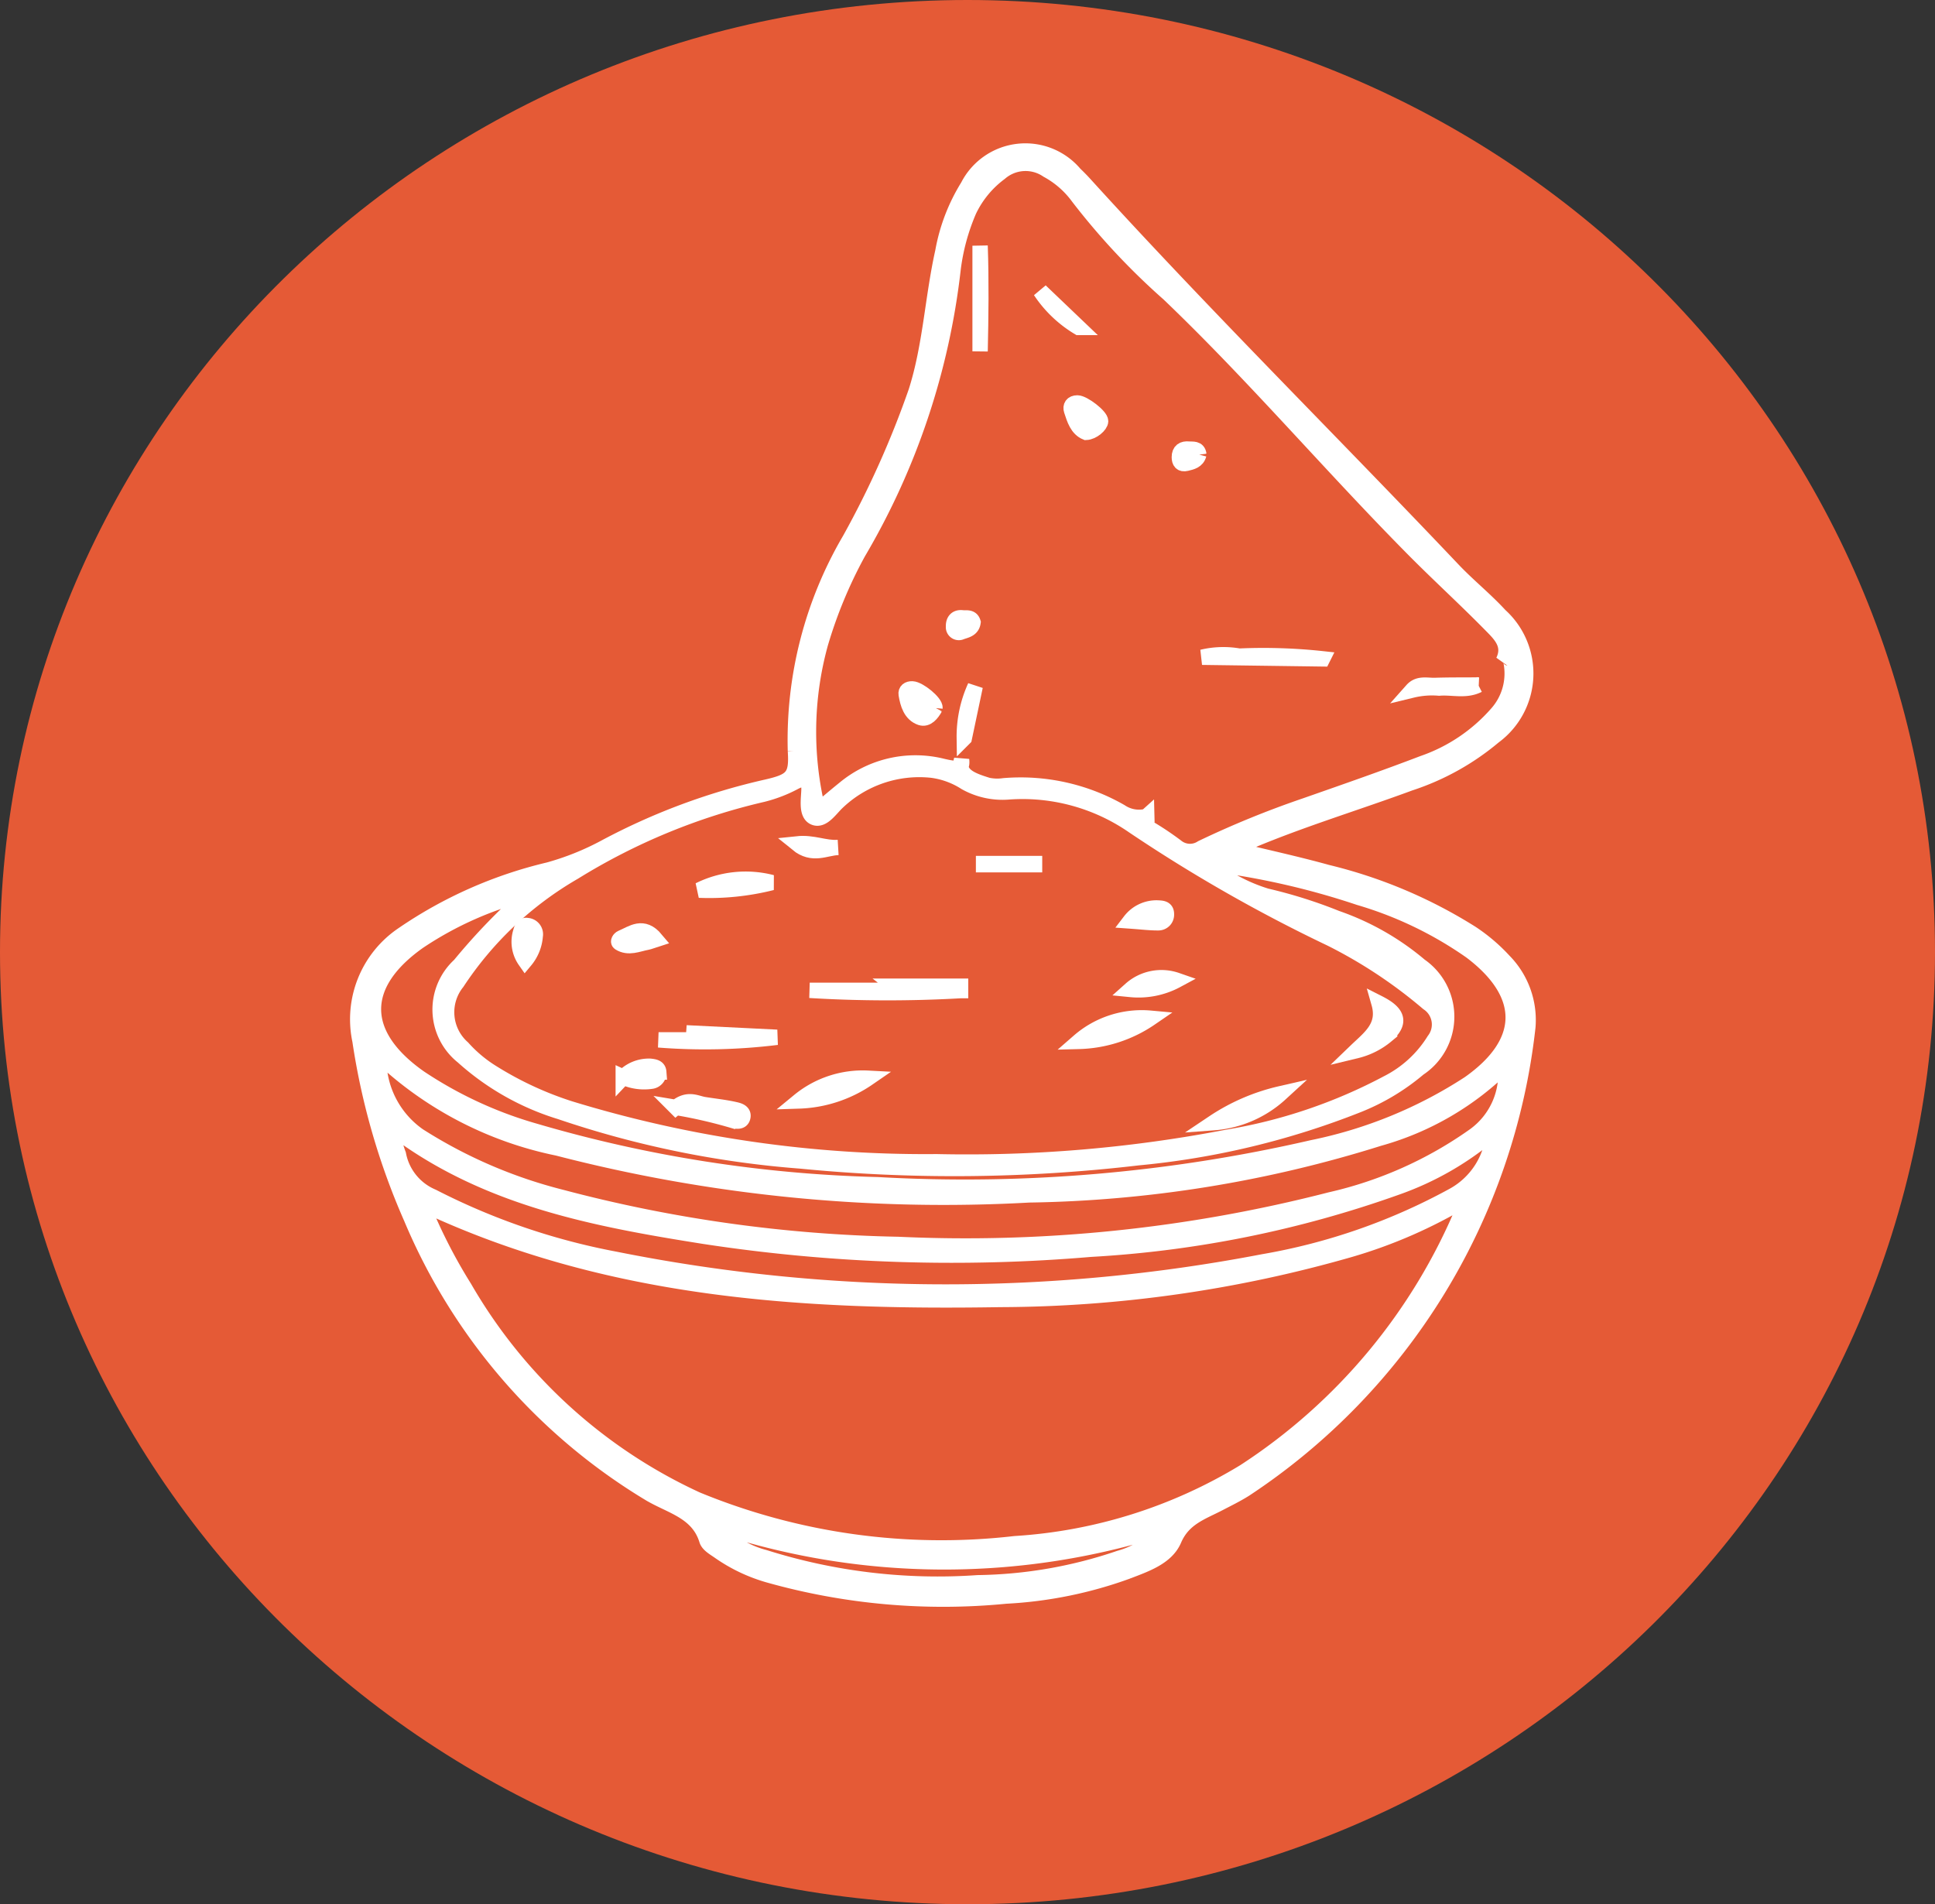
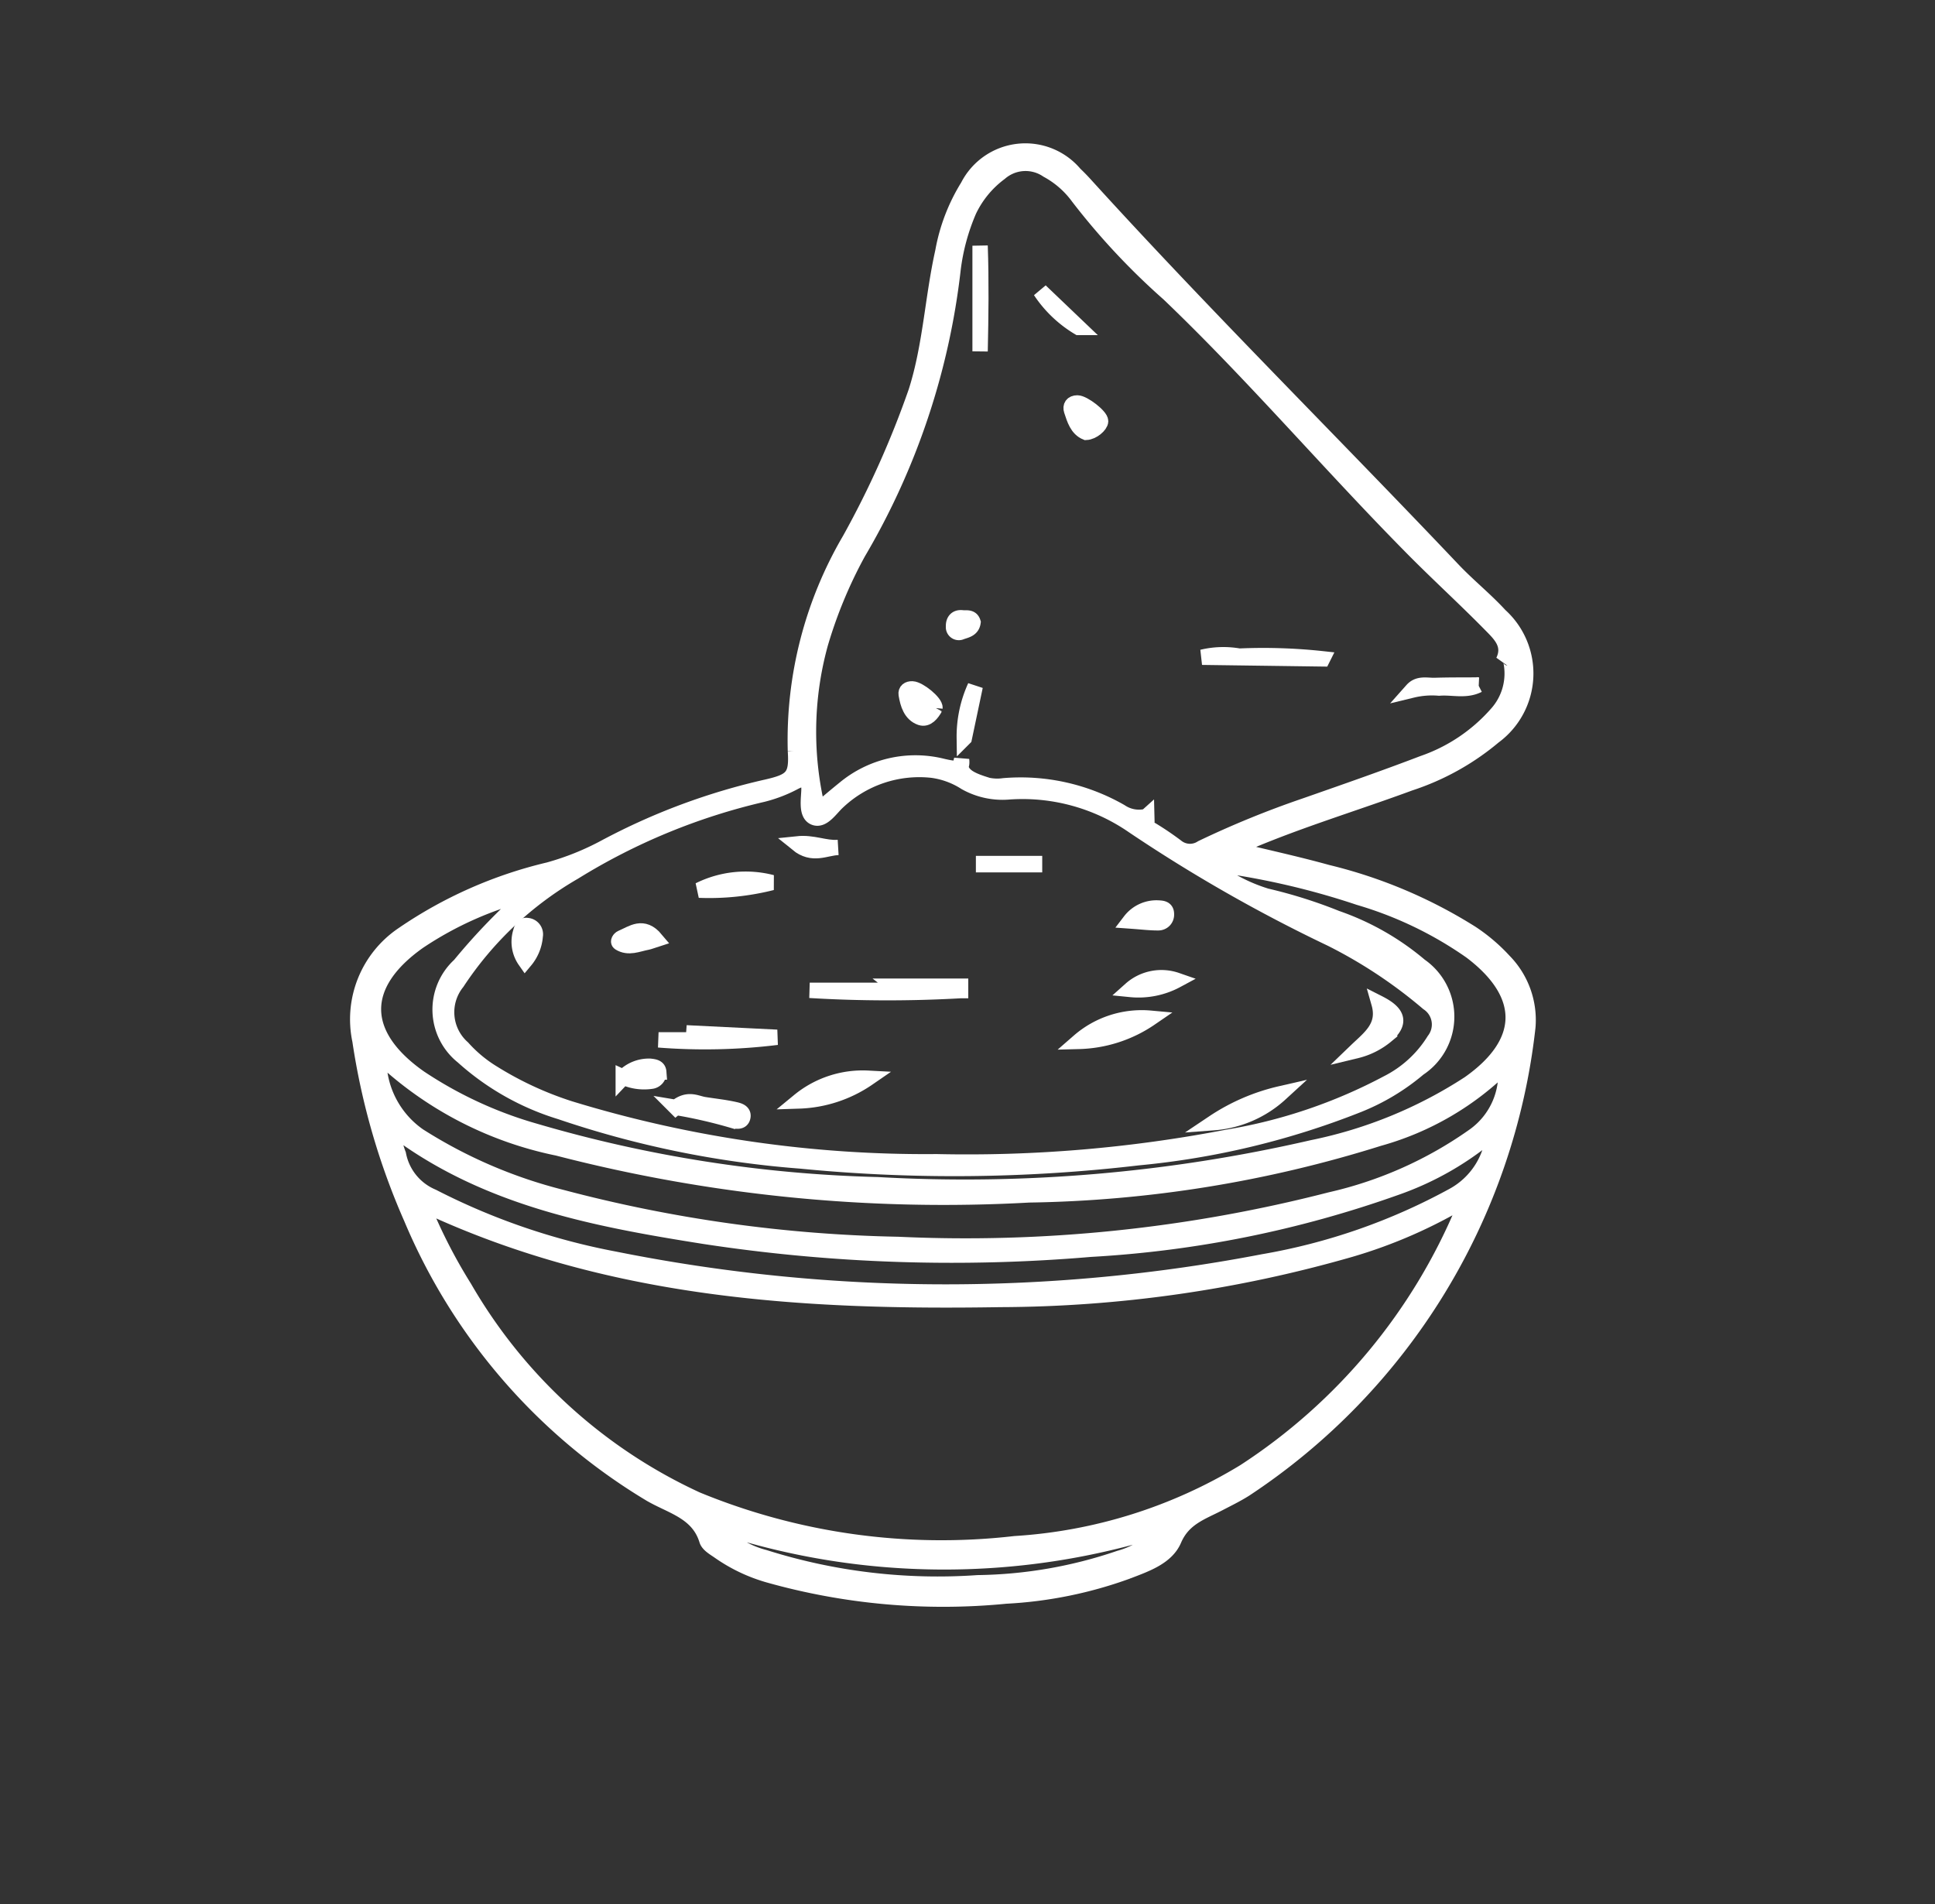
<svg xmlns="http://www.w3.org/2000/svg" width="63" height="62" viewBox="0 0 63 62">
  <rect x="0" y="0" width="63" height="62" fill="#333333" stroke="none" />
  <g id="Grupo_239" data-name="Grupo 239" transform="translate(1062 -2047)">
    <g id="Grupo_208" data-name="Grupo 208" transform="translate(-1602 2012)">
-       <path id="Trazado_415" data-name="Trazado 415" d="M31.5,0C48.9,0,63,13.879,63,31S48.9,62,31.5,62,0,48.121,0,31,14.1,0,31.5,0Z" transform="translate(540 35)" fill="#e55a36" />
      <g id="b" transform="translate(214.026 -244.619)">
        <g id="Grupo_207" data-name="Grupo 207" transform="translate(337.638 284.536)">
          <path id="Trazado_416" data-name="Trazado 416" d="M366.194,307.288c1.011.246,2.01.463,2.995.736a15.749,15.749,0,0,1,4.7,1.987,5.723,5.723,0,0,1,1.054.9,2.739,2.739,0,0,1,.775,2.142,20.775,20.775,0,0,1-9.213,15.056c-.271.17-.56.311-.844.459-.566.295-1.161.474-1.465,1.185-.246.573-.928.8-1.512,1.026a13.614,13.614,0,0,1-3.961.806A20.947,20.947,0,0,1,351,330.9a5.368,5.368,0,0,1-1.585-.749c-.158-.114-.38-.229-.428-.388-.286-.933-1.167-1.1-1.861-1.514a19.1,19.1,0,0,1-7.763-8.977,22.592,22.592,0,0,1-1.669-5.773,3.329,3.329,0,0,1,1.39-3.45,14.173,14.173,0,0,1,4.753-2.106,8.846,8.846,0,0,0,1.821-.729,20.928,20.928,0,0,1,5.281-1.97c.828-.19.988-.337.933-1.17a12.9,12.9,0,0,1,1.769-6.888,30.723,30.723,0,0,0,2.158-4.816c.473-1.484.535-3.046.872-4.556a6.053,6.053,0,0,1,.816-2.13,2.1,2.1,0,0,1,3.479-.4c.116.11.228.225.336.344,3.889,4.28,8,8.346,11.978,12.543.489.516,1.051.965,1.531,1.488a2.544,2.544,0,0,1-.2,3.938,8.223,8.223,0,0,1-2.737,1.521c-1.735.641-3.509,1.173-5.215,1.893-.154.065-.343.081-.461.279Zm-2.883-1.092c-.12.108-.261.2-.014.34a9.751,9.751,0,0,1,.976.646.7.7,0,0,0,.829.045,30.754,30.754,0,0,1,3.347-1.369c1.289-.451,2.581-.9,3.854-1.387a5.642,5.642,0,0,0,2.406-1.616,1.959,1.959,0,0,0,.48-1.579c-.025-.178-.054-.348-.271-.133.262-.543-.116-.882-.428-1.2-.861-.875-1.77-1.7-2.632-2.58-2.65-2.689-5.1-5.567-7.832-8.178a22.512,22.512,0,0,1-2.948-3.153,3.028,3.028,0,0,0-1-.874,1.266,1.266,0,0,0-1.545.09,3.279,3.279,0,0,0-1.011,1.228,6.94,6.94,0,0,0-.517,1.9,23.366,23.366,0,0,1-3.094,9.243,14.939,14.939,0,0,0-1.225,2.953,10.791,10.791,0,0,0-.08,5.437c.31-.258.579-.488.852-.708a3.624,3.624,0,0,1,3.213-.73c.483.111.647.1.61-.213-.147.506.358.674.849.828a1.485,1.485,0,0,0,.529.017,6.547,6.547,0,0,1,3.8.844A1.068,1.068,0,0,0,363.311,306.2Zm-6.845,11.248a44.743,44.743,0,0,0,9.453-.795,17.026,17.026,0,0,0,5.232-1.769,3.8,3.8,0,0,0,1.515-1.39.839.839,0,0,0-.2-1.214,15.739,15.739,0,0,0-3.153-2.09,50.251,50.251,0,0,1-6.434-3.67,6.34,6.34,0,0,0-4.044-1.116,2.46,2.46,0,0,1-1.427-.305,2.648,2.648,0,0,0-1.091-.4,3.866,3.866,0,0,0-3.084,1.05c-.223.21-.477.613-.755.487-.258-.118-.175-.579-.165-.893.013-.428-.212-.389-.469-.256a4.548,4.548,0,0,1-1.04.4,20.382,20.382,0,0,0-6.137,2.529,11.356,11.356,0,0,0-3.81,3.593,1.55,1.55,0,0,0,.18,2.131,4.4,4.4,0,0,0,.981.817,11.143,11.143,0,0,0,2.511,1.163,39.55,39.55,0,0,0,11.94,1.728ZM339.7,318.8a17.368,17.368,0,0,0,1.393,2.742,16.873,16.873,0,0,0,7.568,6.9,20.925,20.925,0,0,0,10.359,1.438,16.3,16.3,0,0,0,7.466-2.344,18.873,18.873,0,0,0,7.162-8.612,1.151,1.151,0,0,0,.027-.261,15.919,15.919,0,0,1-3.749,1.64,41.678,41.678,0,0,1-11.376,1.625c-6.439.105-12.808-.272-18.85-3.133Zm-1.39-4.859a3.038,3.038,0,0,0,1.3,2.658,15.84,15.84,0,0,0,4.635,2,46.16,46.16,0,0,0,10.968,1.537,47.605,47.605,0,0,0,14.073-1.452,13.1,13.1,0,0,0,4.7-2.1,2.473,2.473,0,0,0,1-2.3,9.381,9.381,0,0,1-4.114,2.4,39.954,39.954,0,0,1-11.395,1.839,50.126,50.126,0,0,1-15.346-1.524,11.845,11.845,0,0,1-5.819-3.046Zm26.942-6.211a5.568,5.568,0,0,0,1.951,1.063,15.518,15.518,0,0,1,2.286.721,8.513,8.513,0,0,1,2.72,1.55,2.019,2.019,0,0,1-.042,3.343,7.135,7.135,0,0,1-1.958,1.18,26.034,26.034,0,0,1-7.187,1.727,51.318,51.318,0,0,1-10.98.105,31.811,31.811,0,0,1-7.82-1.6,8.409,8.409,0,0,1-3.182-1.8,1.957,1.957,0,0,1-.1-2.974,20.308,20.308,0,0,1,2.3-2.374,11.37,11.37,0,0,0-3.631,1.6c-1.978,1.394-1.965,3.041.025,4.438a13.333,13.333,0,0,0,3.762,1.739,43.424,43.424,0,0,0,11.147,1.744,50.394,50.394,0,0,0,14.156-1.205A14.735,14.735,0,0,0,373.8,314.9c1.9-1.334,1.92-2.907.064-4.307a12.417,12.417,0,0,0-3.637-1.75,25.03,25.03,0,0,0-4.982-1.119Zm-26.507,8.6a3.205,3.205,0,0,0,.2.874,1.868,1.868,0,0,0,1.112,1.377,21.845,21.845,0,0,0,5.934,2.035,54.8,54.8,0,0,0,21.114.085,19.876,19.876,0,0,0,6.17-2.149,2.549,2.549,0,0,0,1.335-2.11,9.784,9.784,0,0,1-3.175,1.84,35.524,35.524,0,0,1-9.956,2.011,53.333,53.333,0,0,1-12.567-.419c-3.589-.568-7.16-1.241-10.169-3.543Zm25.148,13.019a23.5,23.5,0,0,1-14.682-.108,3.043,3.043,0,0,0,1.644,1.084,18.737,18.737,0,0,0,6.956.827,14.848,14.848,0,0,0,4.61-.8,2.731,2.731,0,0,0,1.472-1Zm4.332-20.02a31.566,31.566,0,0,1,4.471,2.773C371.682,310.4,369.932,309.9,368.221,309.333Z" transform="translate(-337.638 -284.536)" fill="#fff" stroke="#fff" stroke-width="0.5" />
          <path id="Trazado_417" data-name="Trazado 417" d="M494.11,574.144h3.334c-.2-.185-.429-.031-.561-.134h2.139l0,.143A41.991,41.991,0,0,1,494.11,574.144Z" transform="translate(-479.411 -546.817)" fill="#fff" stroke="#fff" stroke-width="0.5" />
          <path id="Trazado_418" data-name="Trazado 418" d="M587.37,585.546a3.122,3.122,0,0,1,2.333-.755A4.323,4.323,0,0,1,587.37,585.546Z" transform="translate(-563.911 -556.556)" fill="#fff" stroke="#fff" stroke-width="0.5" />
          <path id="Trazado_419" data-name="Trazado 419" d="M492.631,605.784a4.208,4.208,0,0,1-2.251.74A3.272,3.272,0,0,1,492.631,605.784Z" transform="translate(-476.032 -575.595)" fill="#fff" stroke="#fff" stroke-width="0.5" />
          <path id="Trazado_420" data-name="Trazado 420" d="M445.584,590.442a19.153,19.153,0,0,1-3.854.084H443.3l.006-.083-.436-.052.006-.082Z" transform="translate(-431.952 -561.586)" fill="#fff" stroke="#fff" stroke-width="0.5" />
          <path id="Trazado_421" data-name="Trazado 421" d="M458.133,537.024a8.384,8.384,0,0,1-2.373.247A3.4,3.4,0,0,1,458.133,537.024Z" transform="translate(-444.664 -513.205)" fill="#fff" stroke="#fff" stroke-width="0.5" />
          <path id="Trazado_422" data-name="Trazado 422" d="M636.2,611.29a3.618,3.618,0,0,1-2.177.941A6.556,6.556,0,0,1,636.2,611.29Z" transform="translate(-606.178 -580.595)" fill="#fff" stroke="#fff" stroke-width="0.5" />
          <path id="Trazado_423" data-name="Trazado 423" d="M683.55,581.473c.443-.426.956-.785.74-1.543.646.328.7.643.235,1.055A2.42,2.42,0,0,1,683.55,581.473Z" transform="translate(-651.056 -552.181)" fill="#fff" stroke="#fff" stroke-width="0.5" />
          <path id="Trazado_424" data-name="Trazado 424" d="M447.711,614.246c.4-.323.661-.133.926-.092.332.053.666.087.993.161.116.026.314.071.256.264-.044.149-.207.116-.324.091a15.7,15.7,0,0,0-1.852-.425Z" transform="translate(-437.37 -583.106)" fill="#fff" stroke="#fff" stroke-width="0.5" />
          <path id="Trazado_425" data-name="Trazado 425" d="M429.49,602.047a1.148,1.148,0,0,1,.875-.358c.123.015.269.027.281.188a.276.276,0,0,1-.245.3,1.614,1.614,0,0,1-.911-.133Z" transform="translate(-420.862 -571.89)" fill="#fff" stroke="#fff" stroke-width="0.5" />
          <path id="Trazado_426" data-name="Trazado 426" d="M393.578,554.052a1.073,1.073,0,0,1-.156-.9c.033-.109.063-.275.223-.244a.285.285,0,0,1,.261.338A1.423,1.423,0,0,1,393.578,554.052Z" transform="translate(-388.144 -527.69)" fill="#fff" stroke="#fff" stroke-width="0.5" />
          <path id="Trazado_427" data-name="Trazado 427" d="M606.819,571.233a2.62,2.62,0,0,1-1.5.3A1.508,1.508,0,0,1,606.819,571.233Z" transform="translate(-580.174 -544.234)" fill="#fff" stroke="#fff" stroke-width="0.5" />
          <path id="Trazado_428" data-name="Trazado 428" d="M605.16,547.305a1.08,1.08,0,0,1,.882-.424c.137.008.305,0,.3.207a.263.263,0,0,1-.265.276C605.816,547.366,605.555,547.333,605.16,547.305Z" transform="translate(-580.029 -522.236)" fill="#fff" stroke="#fff" stroke-width="0.5" />
          <path id="Trazado_429" data-name="Trazado 429" d="M429.067,555.128c-.135.043-.21.077-.289.092-.3.055-.6.208-.9.019-.057-.037,0-.132.068-.162C428.3,554.929,428.648,554.626,429.067,555.128Z" transform="translate(-419.376 -529.458)" fill="#fff" stroke="#fff" stroke-width="0.5" />
          <path id="Trazado_430" data-name="Trazado 430" d="M489.77,524.579c.519-.055.914.152,1.327.117C490.689,524.71,490.273,524.99,489.77,524.579Z" transform="translate(-475.479 -502.021)" fill="#fff" stroke="#fff" stroke-width="0.5" />
          <path id="Trazado_431" data-name="Trazado 431" d="M556.021,531.538H554.36V531.5h1.66v.038Z" transform="translate(-534.001 -508.301)" fill="#fff" stroke="#fff" stroke-width="0.5" />
          <path id="Trazado_432" data-name="Trazado 432" d="M585.19,372.809c-.284-.116-.379-.424-.474-.718-.042-.13.019-.241.191-.241.2,0,.76.43.757.595C585.661,372.577,585.407,372.8,585.19,372.809Z" transform="translate(-561.494 -363.648)" fill="#fff" stroke="#fff" stroke-width="0.5" />
          <path id="Trazado_433" data-name="Trazado 433" d="M528.5,471.56c-.1.177-.257.387-.469.314-.32-.112-.418-.444-.47-.758-.019-.116.067-.184.2-.178.217.009.754.441.738.624Z" transform="translate(-509.721 -453.426)" fill="#fff" stroke="#fff" stroke-width="0.5" />
          <path id="Trazado_434" data-name="Trazado 434" d="M634.04,459.244l-3.92-.053a2.964,2.964,0,0,1,1.209-.036,17.911,17.911,0,0,1,2.712.087Z" transform="translate(-602.645 -442.709)" fill="#fff" stroke="#fff" stroke-width="0.5" />
          <path id="Trazado_435" data-name="Trazado 435" d="M553.16,317.35c.04,1.15.025,2.294,0,3.439Z" transform="translate(-532.914 -314.267)" fill="#fff" stroke="#fff" stroke-width="0.5" />
          <path id="Trazado_436" data-name="Trazado 436" d="M544.582,446.446c-.031.225-.222.258-.381.312a.174.174,0,0,1-.254-.172c-.007-.188.086-.31.286-.286C544.356,446.315,544.525,446.26,544.582,446.446Z" transform="translate(-524.566 -431.101)" fill="#fff" stroke="#fff" stroke-width="0.5" />
-           <path id="Trazado_437" data-name="Trazado 437" d="M622.9,387.982c-.055.209-.236.247-.406.288s-.227-.05-.229-.2c0-.211.12-.282.307-.264.13.012.3-.032.328.177Z" transform="translate(-595.532 -378.101)" fill="#fff" stroke="#fff" stroke-width="0.5" />
          <path id="Trazado_438" data-name="Trazado 438" d="M548.033,470.08l-.355,1.685A3.92,3.92,0,0,1,548.033,470.08Z" transform="translate(-527.946 -452.65)" fill="#fff" stroke="#fff" stroke-width="0.5" />
          <path id="Trazado_439" data-name="Trazado 439" d="M574.06,333.02l1.246,1.19A3.906,3.906,0,0,1,574.06,333.02Z" transform="translate(-551.851 -328.465)" fill="#fff" stroke="#fff" stroke-width="0.5" />
          <path id="Trazado_440" data-name="Trazado 440" d="M705.1,469.61c-.411.209-.851.064-1.276.1a2.731,2.731,0,0,0-.877.067c.208-.234.487-.145.739-.153.472-.015.943-.01,1.415-.014Z" transform="translate(-668.633 -452.224)" fill="#fff" stroke="#fff" stroke-width="0.5" />
        </g>
      </g>
    </g>
  </g>
</svg>